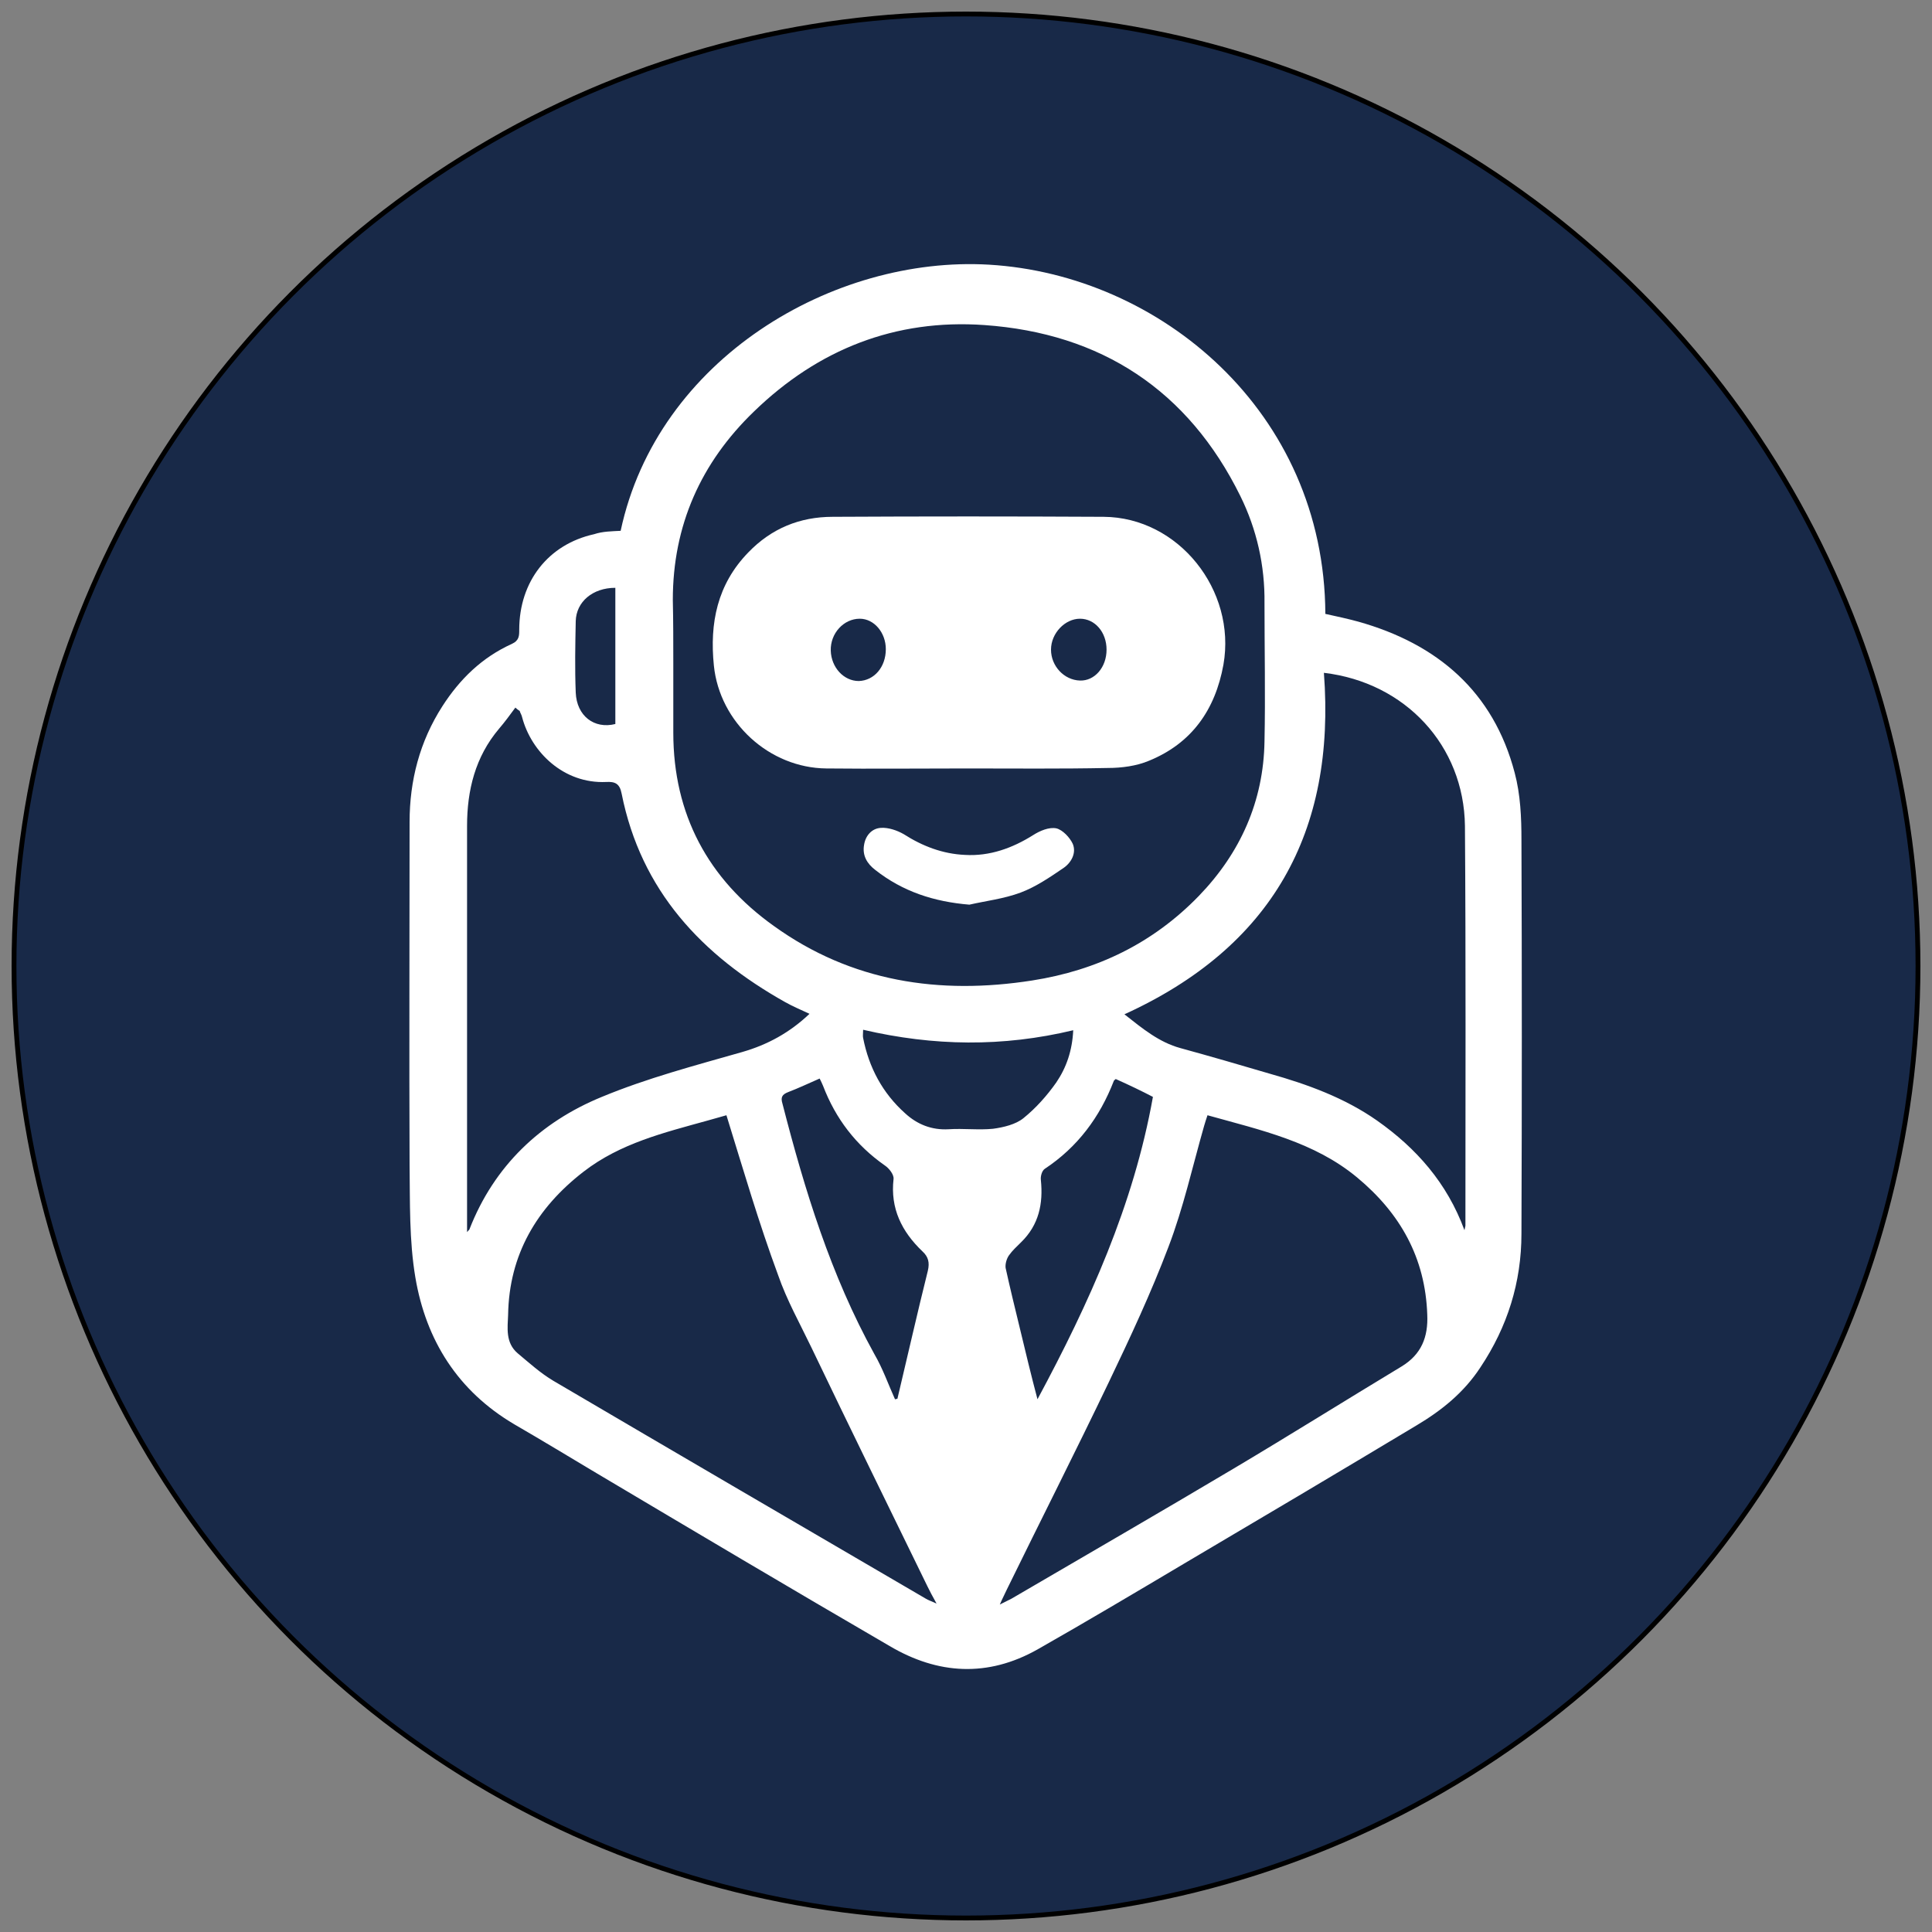
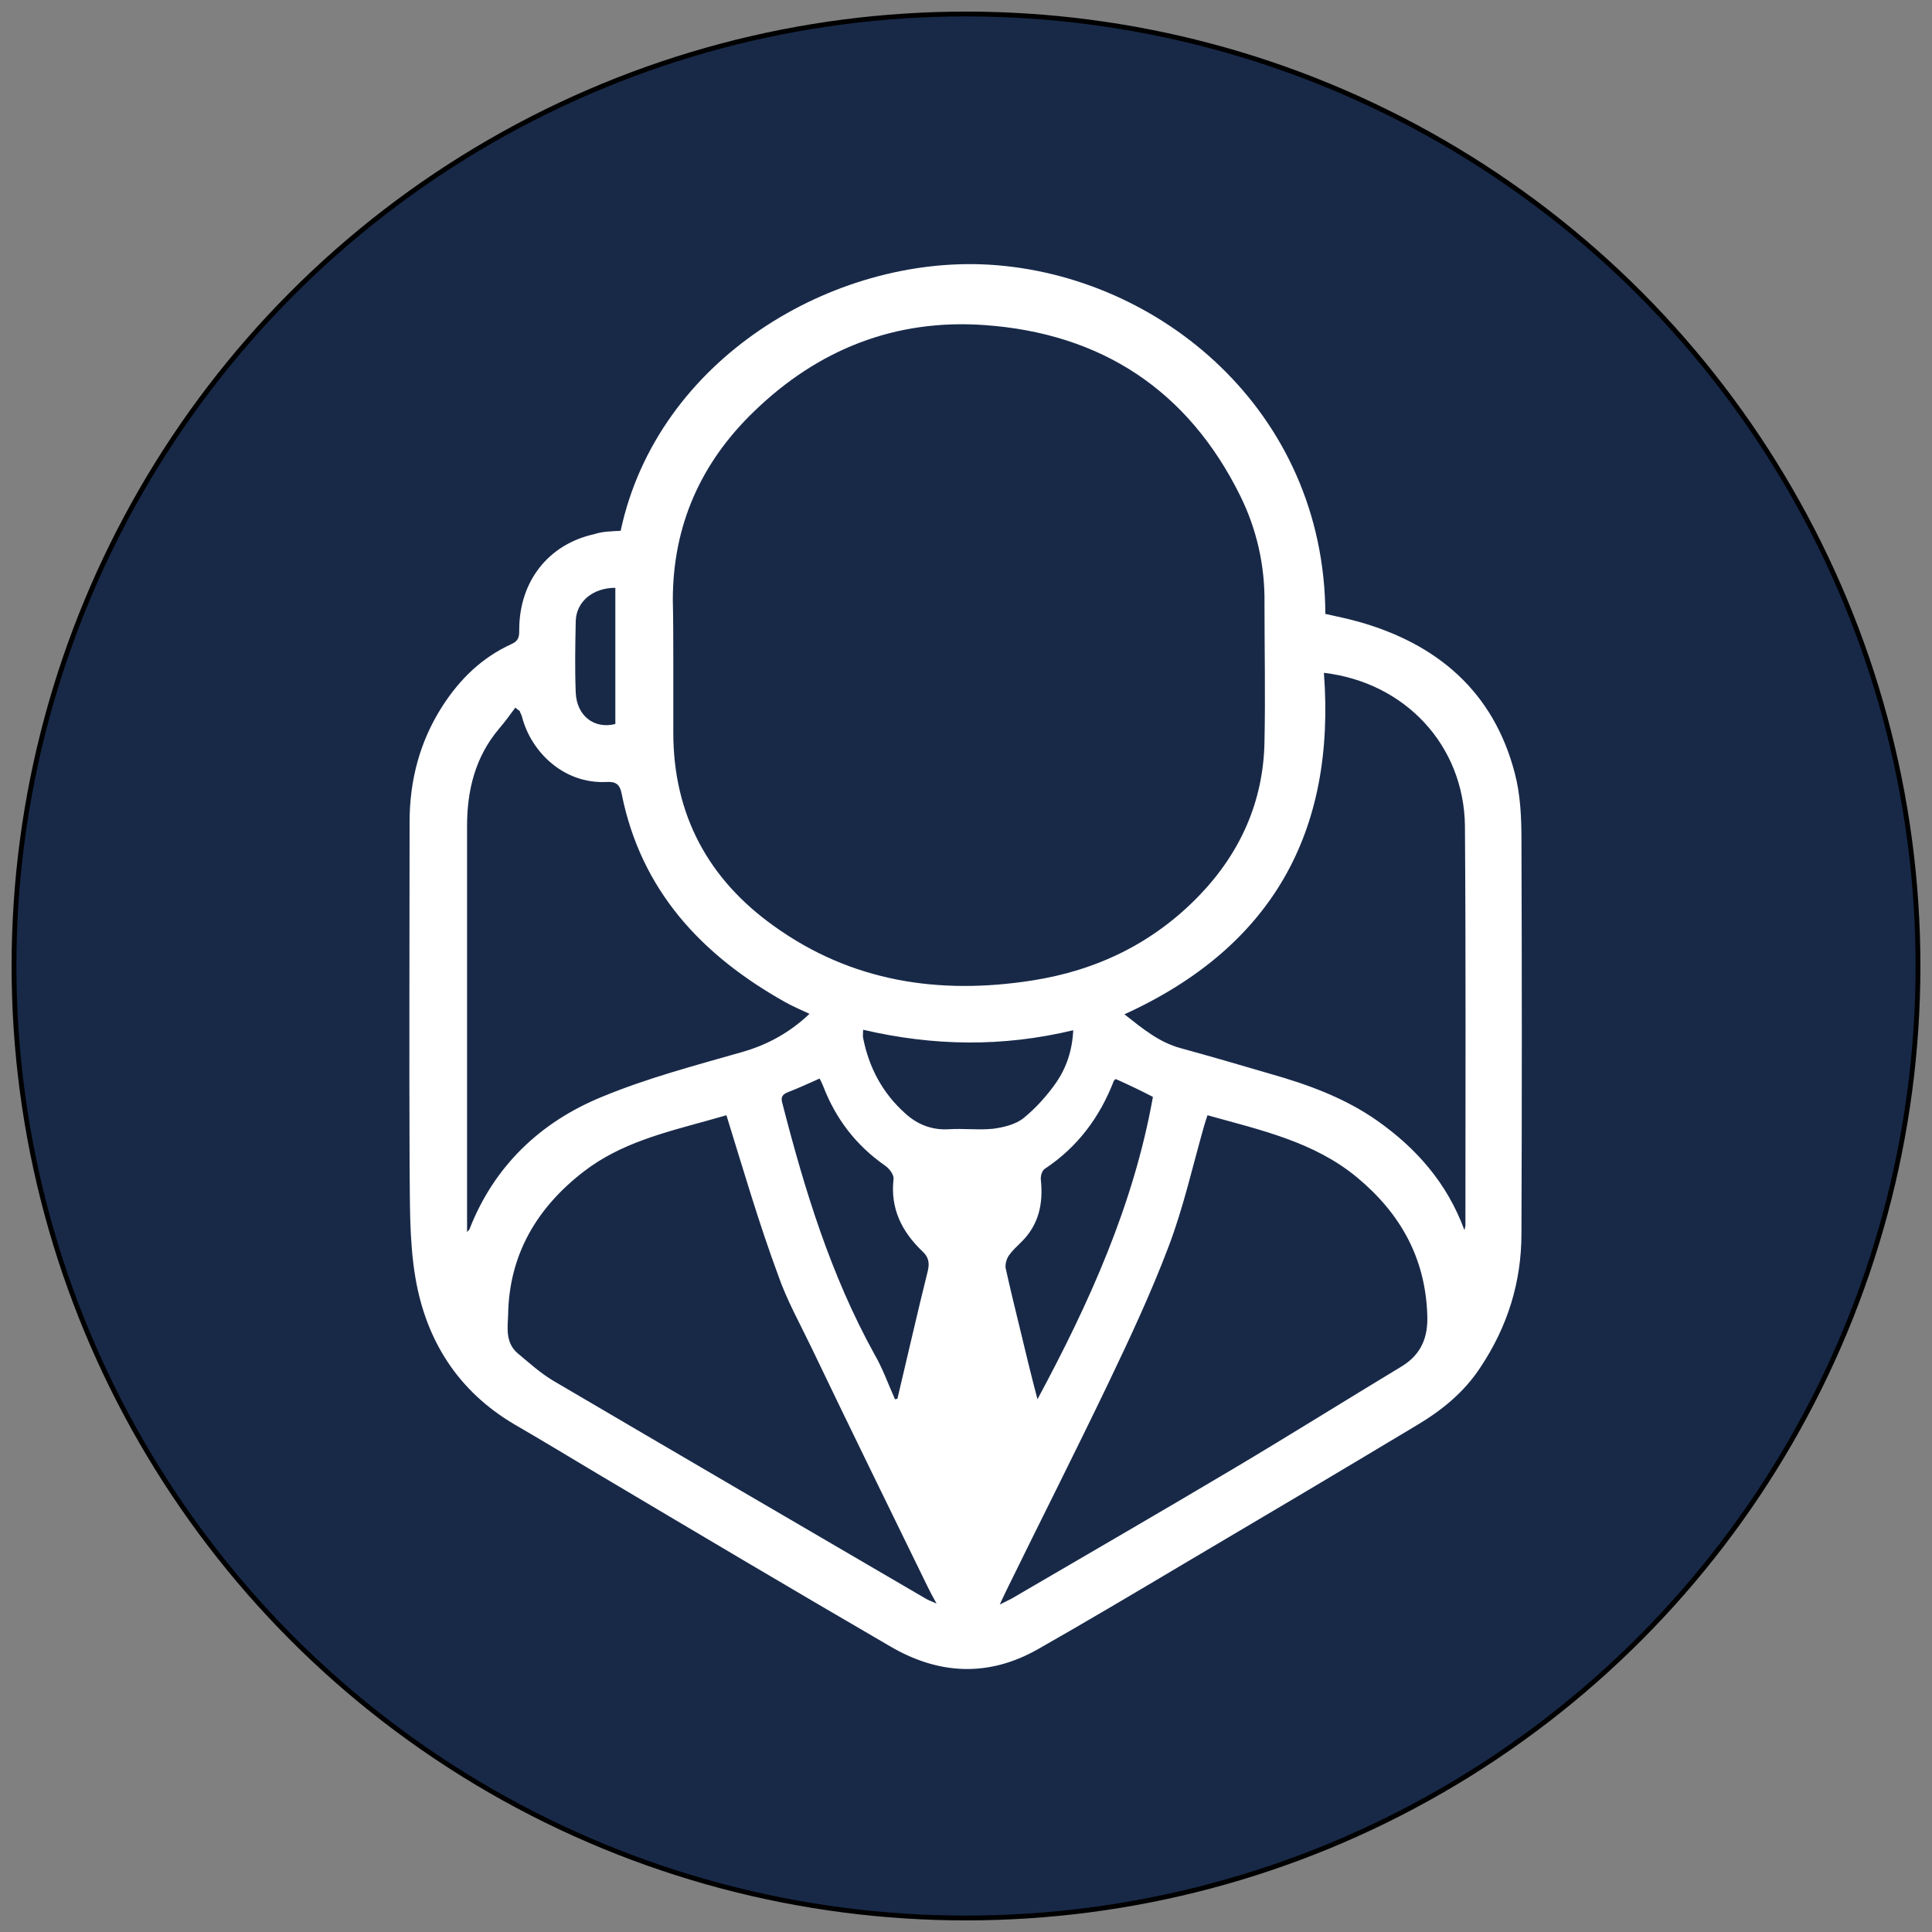
<svg xmlns="http://www.w3.org/2000/svg" version="1.1" id="Ebene_1" x="0px" y="0px" viewBox="0 0 400 400" style="enable-background:new 0 0 400 400;" xml:space="preserve">
  <rect x="0" y="0" width="400" height="400" fill="#808080" stroke="none" />
  <style type="text/css">
	.st0{fill:#182948;stroke:#000000;stroke-miterlimit:10;}
	.st1{fill:#FFFFFF;}
</style>
  <circle class="st0" cx="200" cy="200" r="197.1" />
  <g>
    <g>
      <path class="st1" d="M128.5,109.9c7.6-35.6,44-57,76.3-55.1c35.3,2.1,69.4,30.3,69.6,72.3c2.3,0.5,4.6,1,6.8,1.6    c16.4,4.6,28,14.5,32.4,31.3c1.2,4.5,1.4,9.3,1.4,13.9c0.1,27.2,0.1,54.3,0,81.5c0,10.1-2.9,19.3-8.5,27.7c-3.4,5.2-8,8.9-13.2,12    c-16,9.6-32,19.1-48.1,28.6c-10.1,6-20.2,12-30.4,17.8c-10.3,5.8-20.6,5.2-30.6-0.7c-20.3-11.8-40.5-23.8-60.7-35.8    c-5.7-3.4-11.3-6.8-17-10.1c-11.7-6.9-18.3-17.4-20.5-30.4c-1.3-7.7-1.1-15.6-1.2-23.4c-0.1-23.6,0-47.2,0-70.9    c0-8.6,2.1-16.7,6.8-24c3.6-5.6,8.2-10.1,14.4-12.9c1.5-0.7,1.5-1.7,1.5-2.9c0-10,6-17.7,15.5-19.8    C124.8,110,126.7,110,128.5,109.9z M139.4,137.4c0,4.8,0,9.5,0,14.3c0,16.9,7.2,30.3,20.8,40c16.1,11.6,34.3,14.3,53.5,11.3    c13.4-2.1,25-7.7,34.5-17.5c8.6-8.9,13.4-19.6,13.6-32c0.2-9.5,0-19.1,0-28.6c0.1-7.8-1.6-15.3-5-22.2    c-10.8-21.9-28.8-33.7-53-35.4c-18.4-1.3-34.4,5-47.7,17.9c-11,10.6-16.8,23.6-16.8,39C139.4,128.6,139.4,133,139.4,137.4z     M150.4,230.9c-1.1,0.3-2.5,0.7-3.9,1.1c-9,2.5-18.1,4.7-25.7,10.6c-9.7,7.5-15.4,17.2-15.6,29.6c-0.1,2.7-0.6,5.8,2,8    c2.4,2,4.7,4.1,7.4,5.7c25.7,15.1,51.4,30.1,77.1,45.1c0.5,0.3,1.1,0.5,2.2,1c-0.9-1.6-1.4-2.6-1.9-3.6c-8-16.4-16.1-32.9-24-49.4    c-2.4-5-5.1-9.8-6.9-15C157.1,253.2,153.9,242.2,150.4,230.9z M250,230.9c-0.3,0.9-0.5,1.5-0.7,2.2c-2.4,8.4-4.3,17-7.4,25.1    c-3.6,9.5-7.9,18.7-12.3,27.9c-6.9,14.4-14.1,28.6-21.1,42.9c-0.4,0.9-0.9,1.8-1.5,3.2c1.2-0.6,1.8-0.9,2.4-1.2    c15.4-9,30.8-17.9,46.1-27c11.6-6.9,23.1-14.1,34.7-21.1c4.1-2.5,5.5-6.1,5.3-10.7c-0.4-11.8-5.6-21-14.5-28.4    C272.1,236.4,261.1,234,250,230.9z M274.1,139.3c2.5,33-10.8,56.8-41.3,70.7c3.8,3,7.2,5.8,11.6,7c6.2,1.7,12.4,3.5,18.5,5.3    c7.8,2.2,15.5,5,22.2,9.7c8.1,5.7,14.5,12.9,18.1,22.7c0.1-0.6,0.2-0.8,0.2-0.9c0-27.6,0.1-55.2-0.1-82.8    C303.1,154.4,291,141.3,274.1,139.3z M167.6,209.9c-1.7-0.8-3.4-1.5-5-2.4c-17.3-9.7-29.9-23.1-33.9-43.2    c-0.4-2.1-1.4-2.5-3.2-2.4c-8.8,0.4-15.5-6.2-17.4-13.4c-0.1-0.5-0.4-0.9-0.5-1.3c-0.3-0.2-0.6-0.4-0.9-0.7    c-1.1,1.5-2.2,3-3.4,4.4c-4.9,5.8-6.6,12.7-6.6,20.1c0,23.7,0,47.4,0,71.1c0,4.2,0,8.5,0,13c0.3-0.4,0.5-0.5,0.5-0.6    c5.1-13.1,14.7-22.2,27.4-27.4c9.4-3.9,19.3-6.5,29.1-9.3C158.9,216.3,163.5,213.8,167.6,209.9z M231,223.4    c-0.2,0.2-0.4,0.3-0.4,0.4c-2.9,7.5-7.5,13.7-14.3,18.2c-0.6,0.4-0.9,1.6-0.8,2.3c0.5,4.9-0.4,9.3-4.1,12.9    c-0.9,0.9-1.8,1.7-2.5,2.7c-0.5,0.7-0.8,1.8-0.7,2.6c0.9,4.1,1.9,8.2,2.9,12.3c1.2,5,2.4,10,3.7,14.9    c10.7-19.9,19.9-40.2,23.9-62.6C236.4,225.9,233.7,224.6,231,223.4z M185.3,289.7c0.2,0,0.3-0.1,0.5-0.1    c2.1-8.8,4.1-17.7,6.3-26.5c0.4-1.7,0.1-2.9-1.1-4c-4.3-4.1-6.7-8.9-6-15c0.1-0.9-0.9-2.2-1.8-2.8c-6-4.2-10.2-9.7-12.8-16.5    c-0.2-0.5-0.5-1.1-0.7-1.5c-2.3,1-4.4,2-6.5,2.8c-1.3,0.5-1.6,1.1-1.2,2.4c4.6,17.9,10,35.5,19,51.8    C182.8,283.4,183.9,286.6,185.3,289.7z M178.7,213.2c0,0.8-0.1,1.3,0,1.7c1.2,6.1,4,11.4,8.7,15.6c2.5,2.3,5.5,3.5,9,3.3    c3.1-0.2,6.2,0.2,9.2-0.1c2.2-0.3,4.7-0.9,6.3-2.2c2.6-2.1,4.9-4.7,6.8-7.4c2.1-3.1,3.3-6.6,3.5-10.8    C207.6,216.8,193.3,216.6,178.7,213.2z M127.4,121.7c-4.7,0-8.1,2.9-8.2,6.9c-0.1,4.9-0.2,9.8,0,14.8c0.2,4.8,3.8,7.6,8.2,6.5    C127.4,140.6,127.4,131.2,127.4,121.7z" />
-       <path class="st1" d="M200.2,159.1c-9.7,0-19.4,0.1-29.1,0c-11.8-0.1-22.1-9.5-23.3-21.3c-0.9-8.8,0.7-16.8,7.1-23.4    c4.8-5,10.7-7.4,17.5-7.4c18.7-0.1,37.4-0.1,56.1,0c15.5,0.1,27.5,15.2,24.8,30.6c-1.7,9.4-6.6,16.3-15.4,19.9    c-2.6,1.1-5.7,1.5-8.5,1.5C219.6,159.2,209.9,159.1,200.2,159.1z M229.1,134.5c0-3.6-2.4-6.4-5.5-6.4c-3.1,0-6,3-6,6.4    c0,3.4,2.7,6.3,6,6.4C226.6,141,229.1,138.2,229.1,134.5z M183.4,134.4c0-3.4-2.4-6.3-5.4-6.3c-3.3,0-6.1,3-6,6.6    c0.1,3.5,2.7,6.3,5.8,6.3C181,140.9,183.4,138.1,183.4,134.4z" />
-       <path class="st1" d="M200.7,187.3c-7.3-0.6-13.8-2.7-19.5-7.2c-1.7-1.3-2.7-3-2.3-5.2c0.3-1.9,1.6-3.4,3.5-3.5    c1.5-0.1,3.3,0.5,4.7,1.3c3.9,2.5,8.1,4.1,12.7,4.3c5.1,0.3,9.8-1.4,14.1-4.1c1.4-0.9,3.3-1.7,4.8-1.4c1.3,0.3,2.8,1.9,3.4,3.2    c0.8,1.9-0.3,3.9-1.9,5c-2.8,1.9-5.7,3.9-8.9,5.1C207.8,186.1,204.2,186.5,200.7,187.3z" />
    </g>
  </g>
</svg>